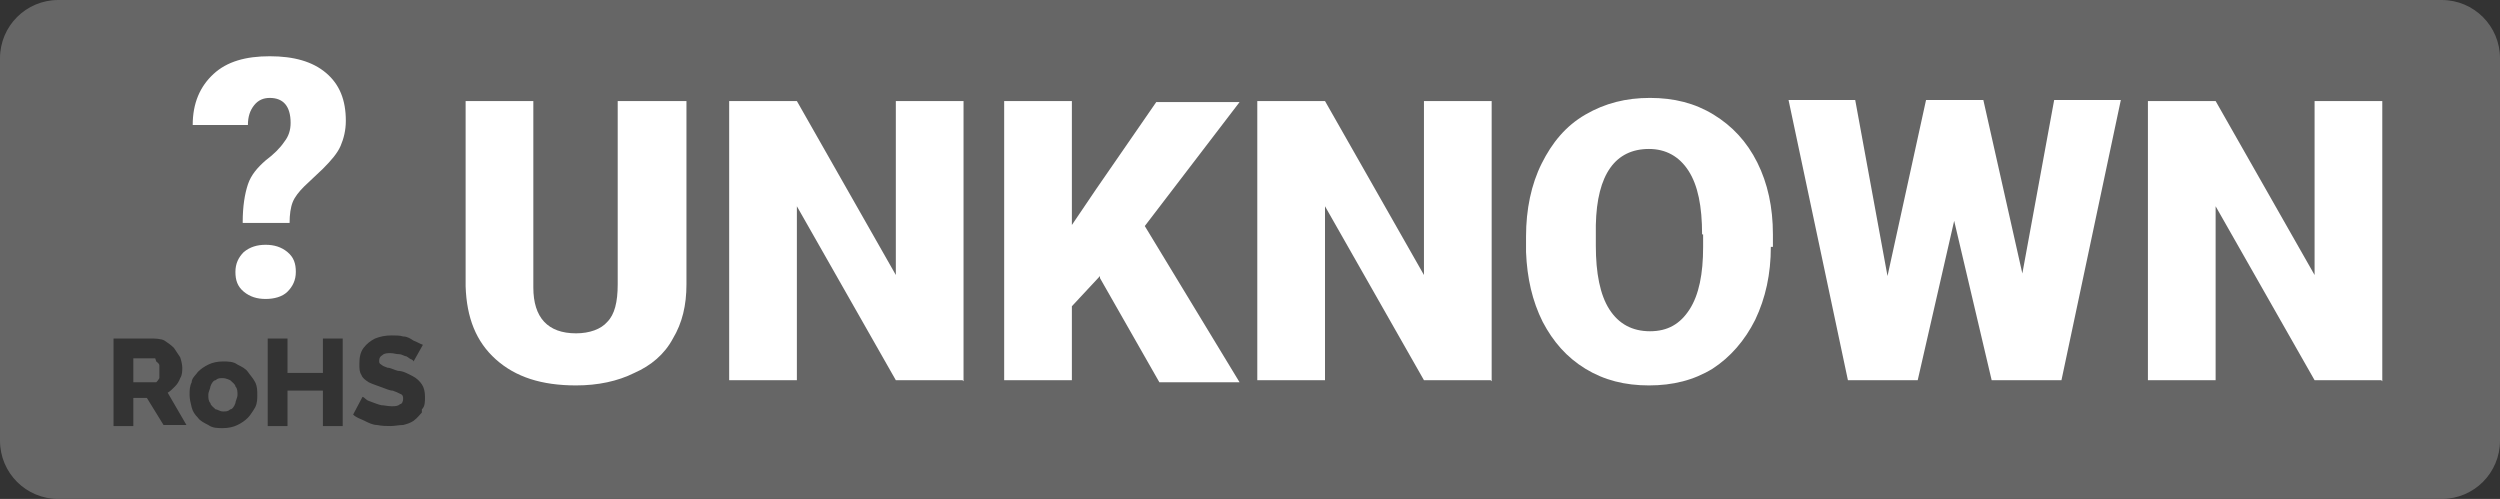
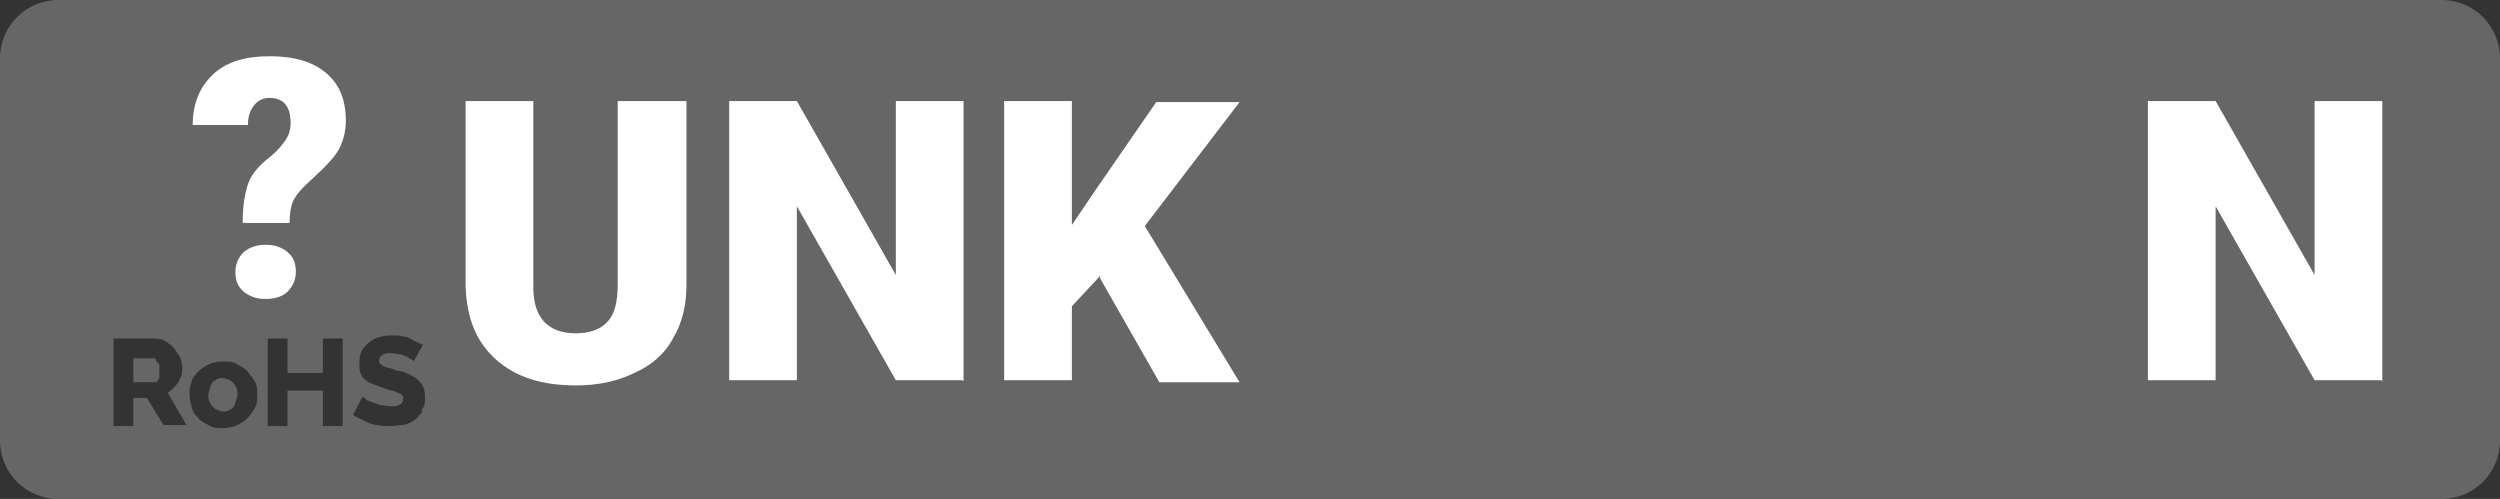
<svg xmlns="http://www.w3.org/2000/svg" id="Layer_1" viewBox="0 0 24 4.79">
  <rect x="0" y="0" width="24" height="4.79" fill="#333333" stroke="none" />
  <defs>
    <style>.cls-1{fill:none;}.cls-2{fill:orange;}.cls-3{fill:#fff;}.cls-4{fill:#666;}</style>
  </defs>
  <path class="cls-4" d="M2.21,3.65s-.04-.02-.07-.02-.05,0-.07.02c-.02,0-.04.03-.05.06,0,.02-.02.05-.02.08s0,.06.02.08c0,.02.03.04.05.06.02,0,.04.02.07.02s.05,0,.07-.02c.02,0,.04-.03.05-.06,0-.02.02-.05.02-.08s0-.06-.02-.08c0-.02-.03-.04-.05-.06Z" />
  <path class="cls-2" d="M12.94,1.68h-.36v.65h.36c.11,0,.19-.03.24-.08.06-.05.08-.13.08-.22,0-.11-.03-.19-.09-.25s-.13-.09-.23-.1Z" />
  <path class="cls-2" d="M8,1.66c-.27,0-.42.2-.43.61v.17c0,.22.04.39.11.51.07.12.18.18.33.18s.24-.06.32-.17c.07-.12.11-.28.11-.5v-.1c0-.22-.04-.39-.11-.51s-.18-.17-.32-.17v-.02Z" />
  <polygon class="cls-2" points="17.43 2.68 17.92 2.68 17.67 1.9 17.43 2.68" />
  <path class="cls-4" d="M1.49,3.44s-.03,0-.04,0h-.17v.23h.18s.03,0,.04,0c0,0,.02-.02.03-.04,0-.02,0-.04,0-.06s0-.04,0-.06c0-.02-.02-.03-.03-.04h0Z" />
  <path class="cls-1" d="M2.38,3.57s-.06-.05-.1-.07c-.04-.03-.09-.03-.14-.03s-.1.01-.14.03c-.04.02-.07.04-.1.07-.02.03-.05.06-.06.1-.02.04-.02.08-.02.12s.01.08.02.12c0,.04.03.07.06.1.02.03.06.05.1.07.04.03.09.03.14.03s.1-.01.14-.03c.04-.02.07-.04.1-.07s.07-.1.07-.1c.02-.04.02-.08.02-.12s0-.08-.02-.12c-.02-.04-.05-.07-.07-.1Z" />
  <path class="cls-1" d="M2.26,2.96c.05.06.06.07.1,0,.29-.53.66-1.03,1.17-1.37q.06-.03.06-.11c-.02-.14-.03-.27-.03-.41v-.34c0-.06-.01-.07-.06-.03-.2.17-.39.38-.55.59-.16.21-.3.42-.43.65-.03.05-.11.2-.16.28-.04.06-.07.04-.11-.03-.06-.11-.12-.22-.18-.34-.02-.05-.03-.05-.07-.02-.11.08-.23.17-.34.26-.02.02-.08.07-.08.07v-.02s-.05.04-.01.07c.28.19.51.47.69.75Z" />
  <path class="cls-1" d="M1.68,3.71s.04-.05.05-.08c.02-.03.02-.07.02-.1s-.01-.07-.02-.1c-.02-.03-.04-.06-.06-.09-.03-.03-.06-.05-.09-.07-.03-.02-.11-.02-.11-.02h-.38v.84h.19v-.27h.13l.16.27h.01s.21-.01.21-.01l-.18-.31s.05-.04.07-.06Z" />
  <polygon class="cls-1" points="3.1 3.58 2.76 3.58 2.76 3.25 2.57 3.25 2.57 4.09 2.76 4.09 2.76 3.75 3.1 3.75 3.1 4.09 3.29 4.09 3.29 3.25 3.1 3.25 3.1 3.58" />
  <path class="cls-1" d="M3.96,3.61s-.09-.04-.14-.05c-.04-.01-.07-.03-.1-.03-.03-.01-.05-.02-.06-.03-.02,0-.02-.02-.02-.04s.01-.04.03-.05c.02-.02.05-.02.08-.02s.05.01.08.01.05.02.07.02c.02.01.04.03.05.03.01.01.02.02.02.02l.09-.16s-.06-.03-.09-.04c-.03-.02-.06-.04-.1-.04-.03-.01-.07-.01-.11-.01-.06,0-.11.01-.16.03-.04.02-.08.05-.11.09-.03.04-.04.09-.04.15,0,.05,0,.08.02.11.01.03.04.05.07.07.04.02.08.03.13.05.03.01.07.03.1.03.03.01.05.02.07.03.03.01.03.03.03.05s-.01.04-.03.05c-.02.02-.05.02-.08.02-.04,0-.07-.01-.1-.01-.04-.01-.06-.02-.09-.03-.02-.01-.04-.02-.06-.03s-.03-.02-.03-.02l-.09.17s.07.04.11.06.08.04.12.04c.05.01.09.01.13.01s.08-.01.12-.01c.04-.01.07-.02.1-.04.03-.02.07-.08.07-.08v-.03s.04-.07.04-.12-.01-.09-.03-.12c-.02-.03-.05-.06-.09-.08Z" />
  <path class="cls-1" d="M2.38,3.57s-.06-.05-.1-.07c-.04-.03-.09-.03-.14-.03s-.1.01-.14.03c-.04.02-.07.04-.1.07-.02.03-.05.06-.06.1-.02.04-.02.08-.02.12s.01.08.02.12c0,.04.03.07.06.1.02.03.06.05.1.07.04.03.09.03.14.03s.1-.01.14-.03c.04-.02.07-.04.1-.07s.07-.1.07-.1c.02-.04.02-.08.02-.12s0-.08-.02-.12c-.02-.04-.05-.07-.07-.1Z" />
  <path class="cls-1" d="M1.68,3.71s.04-.05.05-.08c.02-.03.02-.07.02-.1s-.01-.07-.02-.1c-.02-.03-.04-.06-.06-.09-.03-.03-.06-.05-.09-.07-.03-.02-.11-.02-.11-.02h-.38v.84h.19v-.27h.13l.16.27h.01s.21-.01.21-.01l-.18-.31s.05-.04.07-.06Z" />
  <path class="cls-1" d="M2.26,2.96c.05.06.06.07.1,0,.29-.53.66-1.03,1.17-1.37q.06-.03.06-.11c-.02-.14-.03-.27-.03-.41v-.34c0-.06-.01-.07-.06-.03-.2.17-.39.38-.55.59-.16.21-.3.42-.43.65-.03.05-.11.2-.16.28-.04.06-.07.04-.11-.03-.06-.11-.12-.22-.18-.34-.02-.05-.03-.05-.07-.02-.11.08-.23.17-.34.26-.02.02-.08.07-.08.07v-.02s-.05.04-.01.07c.28.19.51.47.69.75Z" />
  <polygon class="cls-1" points="3.1 3.58 2.76 3.58 2.76 3.25 2.57 3.25 2.57 4.09 2.76 4.09 2.76 3.75 3.1 3.75 3.1 4.09 3.29 4.09 3.29 3.25 3.1 3.25 3.1 3.58" />
  <path class="cls-1" d="M3.96,3.61s-.09-.04-.14-.05c-.04-.01-.07-.03-.1-.03-.03-.01-.05-.02-.06-.03-.02,0-.02-.02-.02-.04s.01-.04.03-.05c.02-.02.05-.02.08-.02s.05.01.08.01.05.02.07.02c.02.01.04.03.05.03.01.01.02.02.02.02l.09-.16s-.06-.03-.09-.04c-.03-.02-.06-.04-.1-.04-.03-.01-.07-.01-.11-.01-.06,0-.11.01-.16.03-.04.02-.08.05-.11.09-.03.04-.04.09-.04.15,0,.05,0,.08.02.11.01.03.04.05.07.07.04.02.08.03.13.05.03.01.07.03.1.03.03.01.05.02.07.03.03.01.03.03.03.05s-.01.04-.03.05c-.02.02-.05.02-.08.02-.04,0-.07-.01-.1-.01-.04-.01-.06-.02-.09-.03-.02-.01-.04-.02-.06-.03s-.03-.02-.03-.02l-.09.17s.07.04.11.06.08.04.12.04c.05.01.09.01.13.01s.08-.01.12-.01c.04-.01.07-.02.1-.04.03-.02.07-.08.07-.08v-.03s.04-.07.04-.12-.01-.09-.03-.12c-.02-.03-.05-.06-.09-.08Z" />
  <path class="cls-4" d="M23.44,0H.56c-.31,0-.56.25-.56.56v3.67c0,.31.25.56.56.56h22.88c.31,0,.56-.25.56-.56V.56c0-.31-.25-.56-.56-.56ZM1.57,2.14v.02s.07-.05.09-.07c.11-.09.23-.18.34-.26.04-.03.05-.03.07.02.06.12.12.23.18.34.04.07.07.09.11.03.05-.08.13-.23.16-.28.13-.23.27-.44.43-.65.16-.21.35-.42.55-.59.05-.04.06-.03.06.03v.34c0,.14.01.27.03.41q0,.08-.06.11c-.51.34-.88.84-1.17,1.37-.04.07-.05.06-.1,0-.18-.28-.41-.56-.69-.75t0-.07ZM1.58,4.08h-.01s-.16-.26-.16-.26h-.13v.27h-.19v-.84h.38s.08,0,.11.02c.03.02.06.04.09.07.02.03.04.06.06.09.01.03.02.07.02.1s0,.07-.02.1c-.01.03-.03.06-.05.08s-.05.05-.07.06l.18.31h-.21ZM2.45,3.91s-.04.07-.07.1-.06.05-.1.07c-.04.02-.09.03-.14.03s-.1,0-.14-.03c-.04-.02-.08-.04-.1-.07-.03-.03-.05-.06-.06-.1-.01-.04-.02-.08-.02-.12s0-.08.02-.12c0-.04.04-.07.06-.1.03-.03.06-.05.1-.07.04-.02.09-.03.14-.03s.1,0,.14.03c.04.02.08.04.1.07.02.03.05.06.07.1.02.04.02.08.02.12s0,.08-.02.12ZM3.29,4.09h-.19v-.34h-.34v.34h-.19v-.84h.19v.33h.34v-.33h.19v.84ZM4.05,3.93v.03s-.05.06-.08.08c-.03.02-.06.03-.1.04-.04,0-.08.01-.12.01s-.08,0-.13-.01c-.04,0-.08-.02-.12-.04s-.08-.03-.11-.06l.09-.17s.01,0,.03.02.04.02.06.03c.03.01.05.02.09.03.03,0,.06.01.1.01.03,0,.06,0,.08-.02.02,0,.03-.03.03-.05s0-.04-.03-.05c-.02-.01-.04-.02-.07-.03-.03,0-.07-.02-.1-.03-.05-.02-.09-.03-.13-.05-.03-.02-.06-.04-.07-.07-.02-.03-.02-.06-.02-.11,0-.06.01-.11.04-.15.03-.04.07-.07.11-.09.05-.02.1-.03.16-.03.04,0,.08,0,.11.01.04,0,.07.02.1.04.03.01.06.03.09.04l-.09.16s0-.01-.02-.02c-.01,0-.03-.02-.05-.03-.02,0-.04-.02-.07-.02s-.05-.01-.08-.01-.06,0-.08.02c-.02.01-.03.03-.03.05s0,.03.02.04c.01.01.03.02.06.03.03,0,.06.02.1.03.05,0,.1.03.14.05.04.02.07.05.09.08.02.03.03.07.03.12s0,.09-.03.12Z" />
  <path class="cls-3" d="M6.59.97v1.76c0,.2-.04.37-.13.52-.08.15-.21.26-.37.33-.16.08-.35.12-.56.12-.33,0-.58-.08-.77-.25-.19-.17-.28-.4-.29-.7V.97h.65v1.79c0,.29.14.44.41.44.13,0,.24-.04.3-.11.07-.07.1-.19.1-.36V.97h.65Z" />
  <path class="cls-3" d="M9.24,3.65h-.64l-.95-1.67v1.67h-.65V.97h.65l.95,1.67V.97h.65v2.69Z" />
  <path class="cls-3" d="M10.56,2.65l-.27.29v.71h-.65V.97h.65v1.19l.23-.34.58-.84h.8l-.91,1.19.91,1.5h-.77l-.57-1Z" />
-   <path class="cls-3" d="M14.31,3.65h-.64l-.95-1.67v1.67h-.65V.97h.65l.95,1.67V.97h.65v2.69Z" />
-   <path class="cls-3" d="M17,2.37c0,.26-.05.49-.15.7-.1.2-.24.36-.41.47-.18.11-.38.16-.61.16s-.43-.05-.61-.16c-.18-.11-.31-.26-.41-.45-.1-.2-.15-.42-.16-.67v-.15c0-.26.05-.5.15-.7s.23-.36.42-.47.39-.16.62-.16.43.05.61.16c.18.11.32.26.42.46.1.2.15.43.15.69v.12ZM16.34,2.25c0-.27-.04-.47-.13-.61-.09-.14-.22-.21-.38-.21-.32,0-.5.24-.51.73v.2c0,.26.04.47.13.61.09.14.22.21.39.21s.29-.07.38-.21c.09-.14.13-.34.13-.6v-.12Z" />
-   <path class="cls-3" d="M19.41,2.65l.31-1.69h.64l-.57,2.69h-.67l-.36-1.53-.35,1.53h-.67l-.57-2.69h.64l.31,1.69.37-1.69h.55l.38,1.69Z" />
  <path class="cls-3" d="M22.86,3.65h-.64l-.95-1.67v1.67h-.65V.97h.65l.95,1.67V.97h.65v2.69Z" />
  <rect class="cls-4" x=".98" y=".32" width="3.1" height="2.72" />
  <path class="cls-3" d="M2.33,2.13c0-.15.02-.27.05-.36.03-.09.09-.16.17-.23.08-.06.14-.12.18-.18.04-.05.06-.11.06-.18,0-.16-.07-.24-.2-.24-.06,0-.11.02-.15.07-.04.05-.06.11-.06.19h-.53c0-.21.07-.37.2-.49.13-.12.31-.17.54-.17s.41.05.54.16c.13.11.19.26.19.46,0,.09-.02.17-.05.24-.03.07-.09.14-.17.22l-.18.17c-.05.05-.09.1-.11.15-.02.05-.03.12-.03.2h-.45ZM2.26,2.61c0-.08.03-.14.08-.19.06-.05.13-.07.21-.07s.15.02.21.07c.06.05.08.11.08.19s-.03.14-.08.19-.13.07-.21.07-.15-.02-.21-.07c-.06-.05-.08-.11-.08-.19Z" />
</svg>